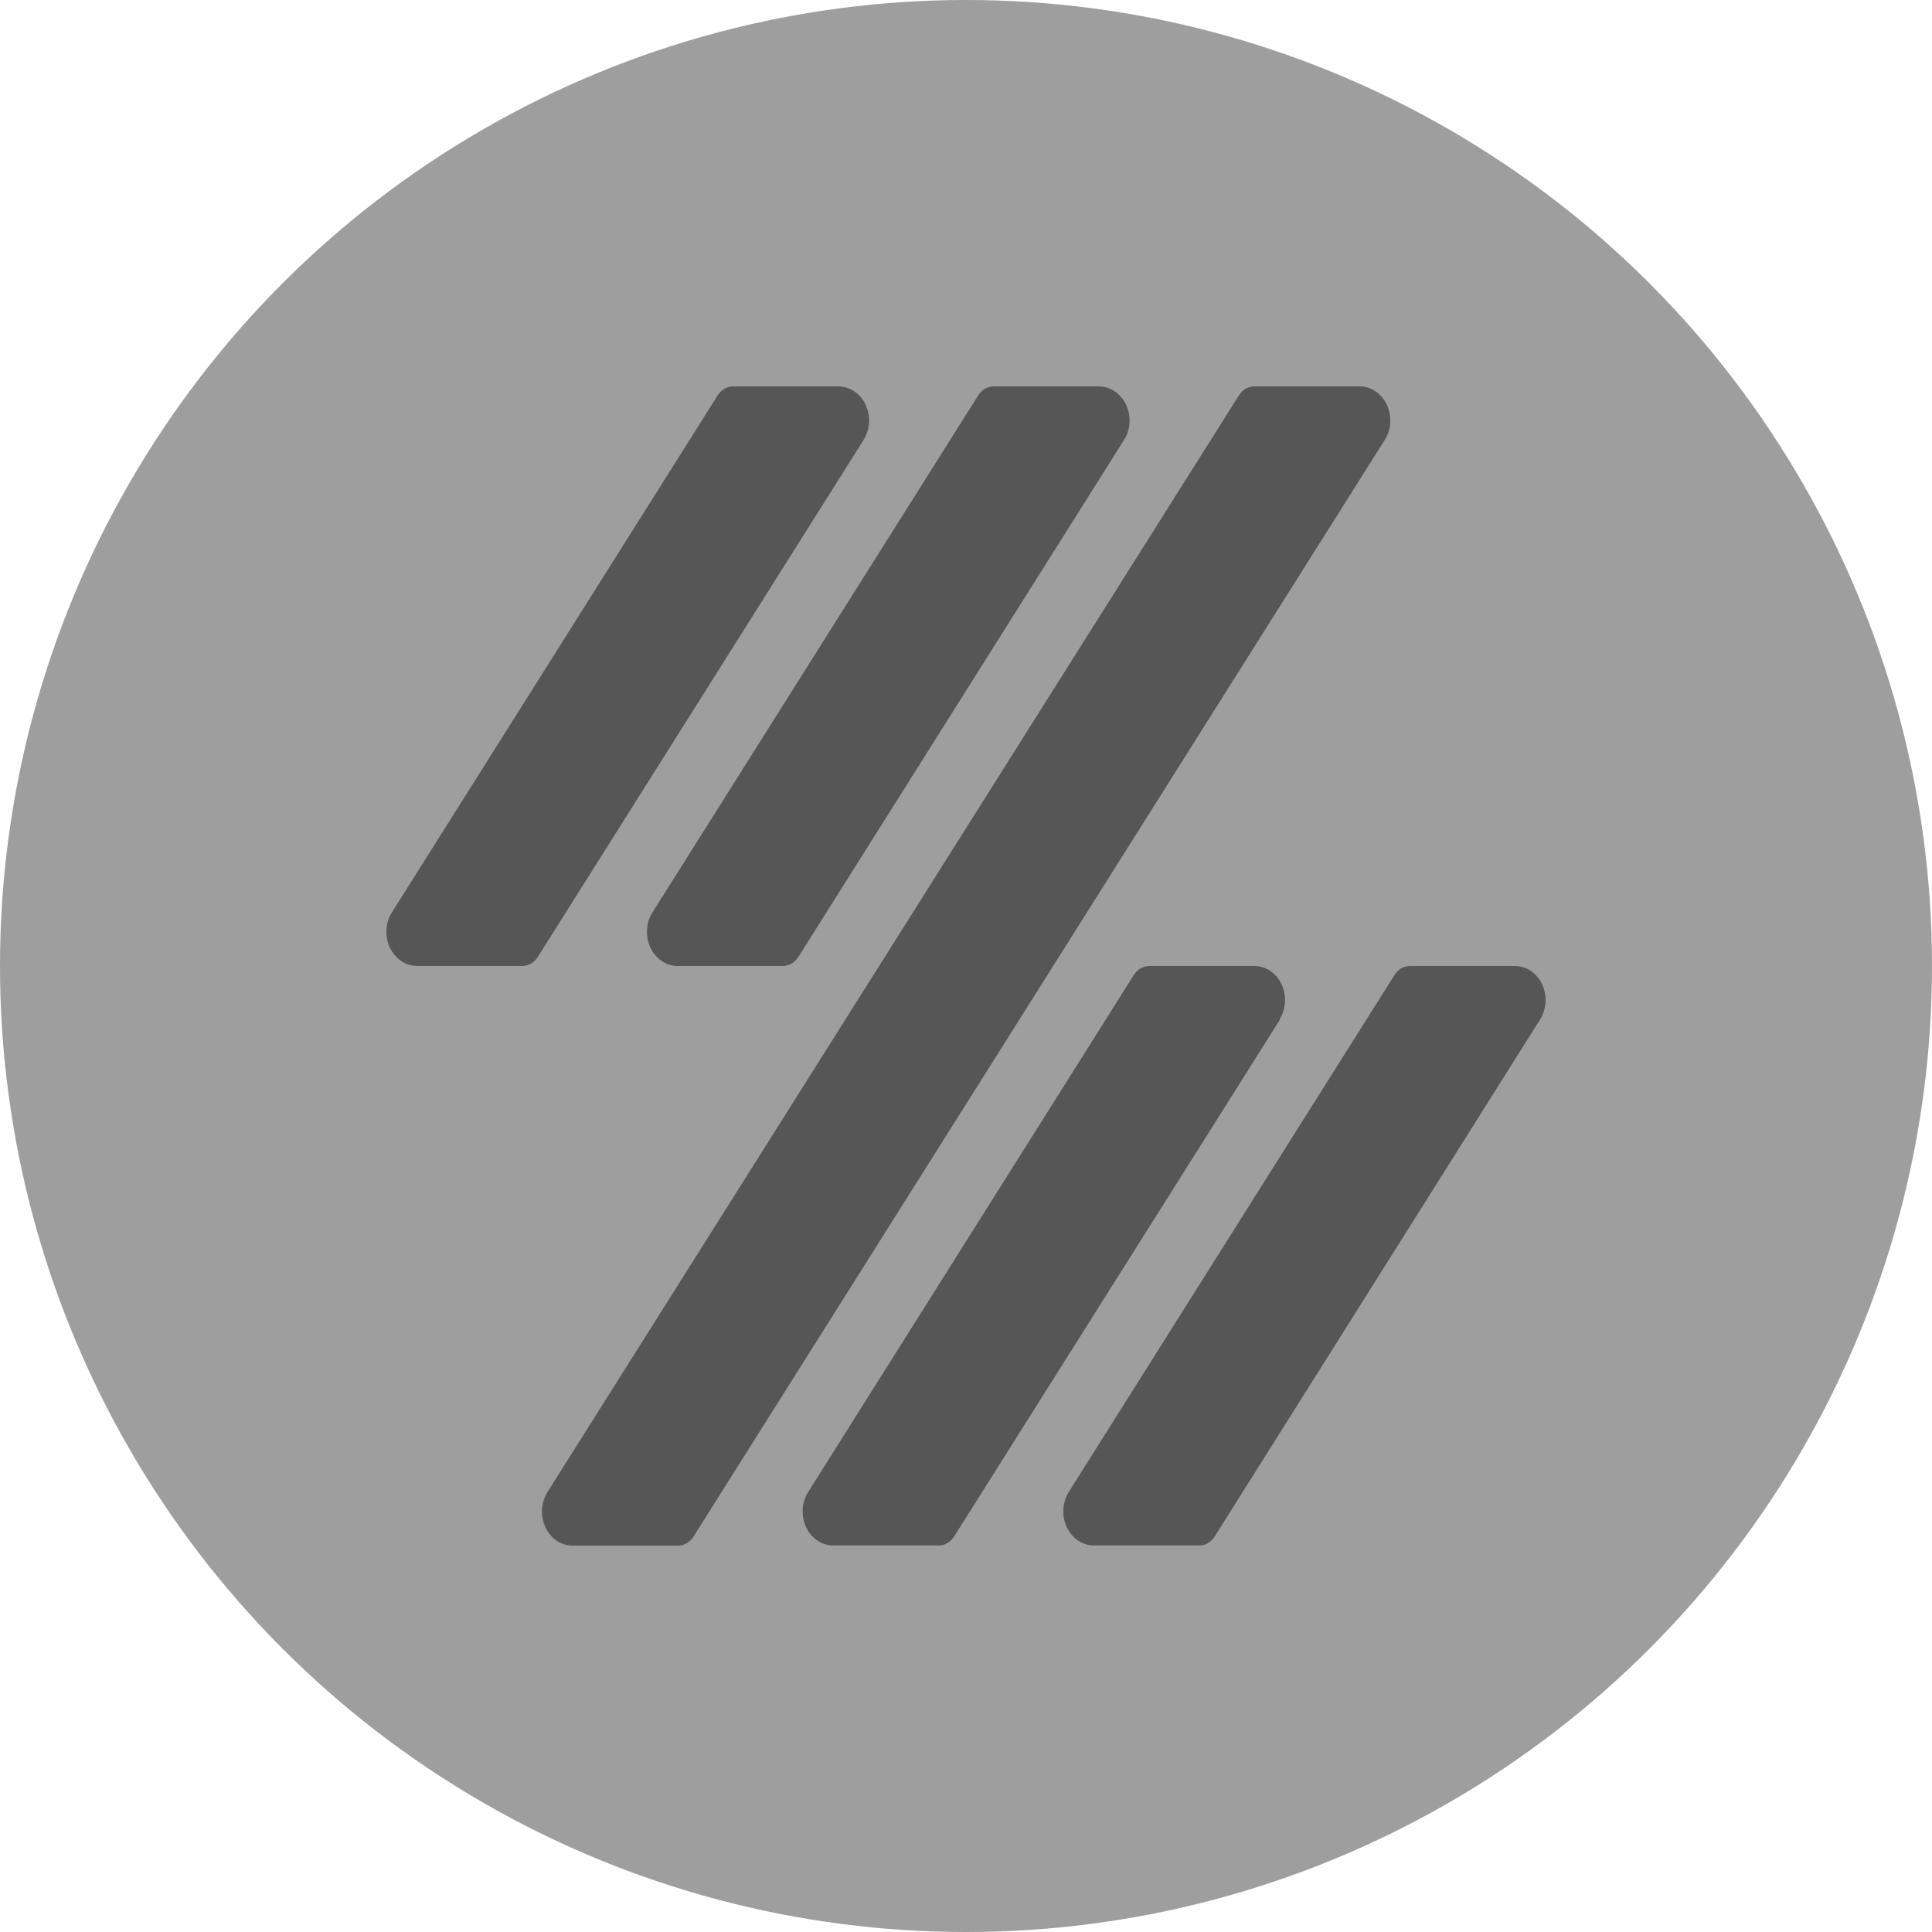
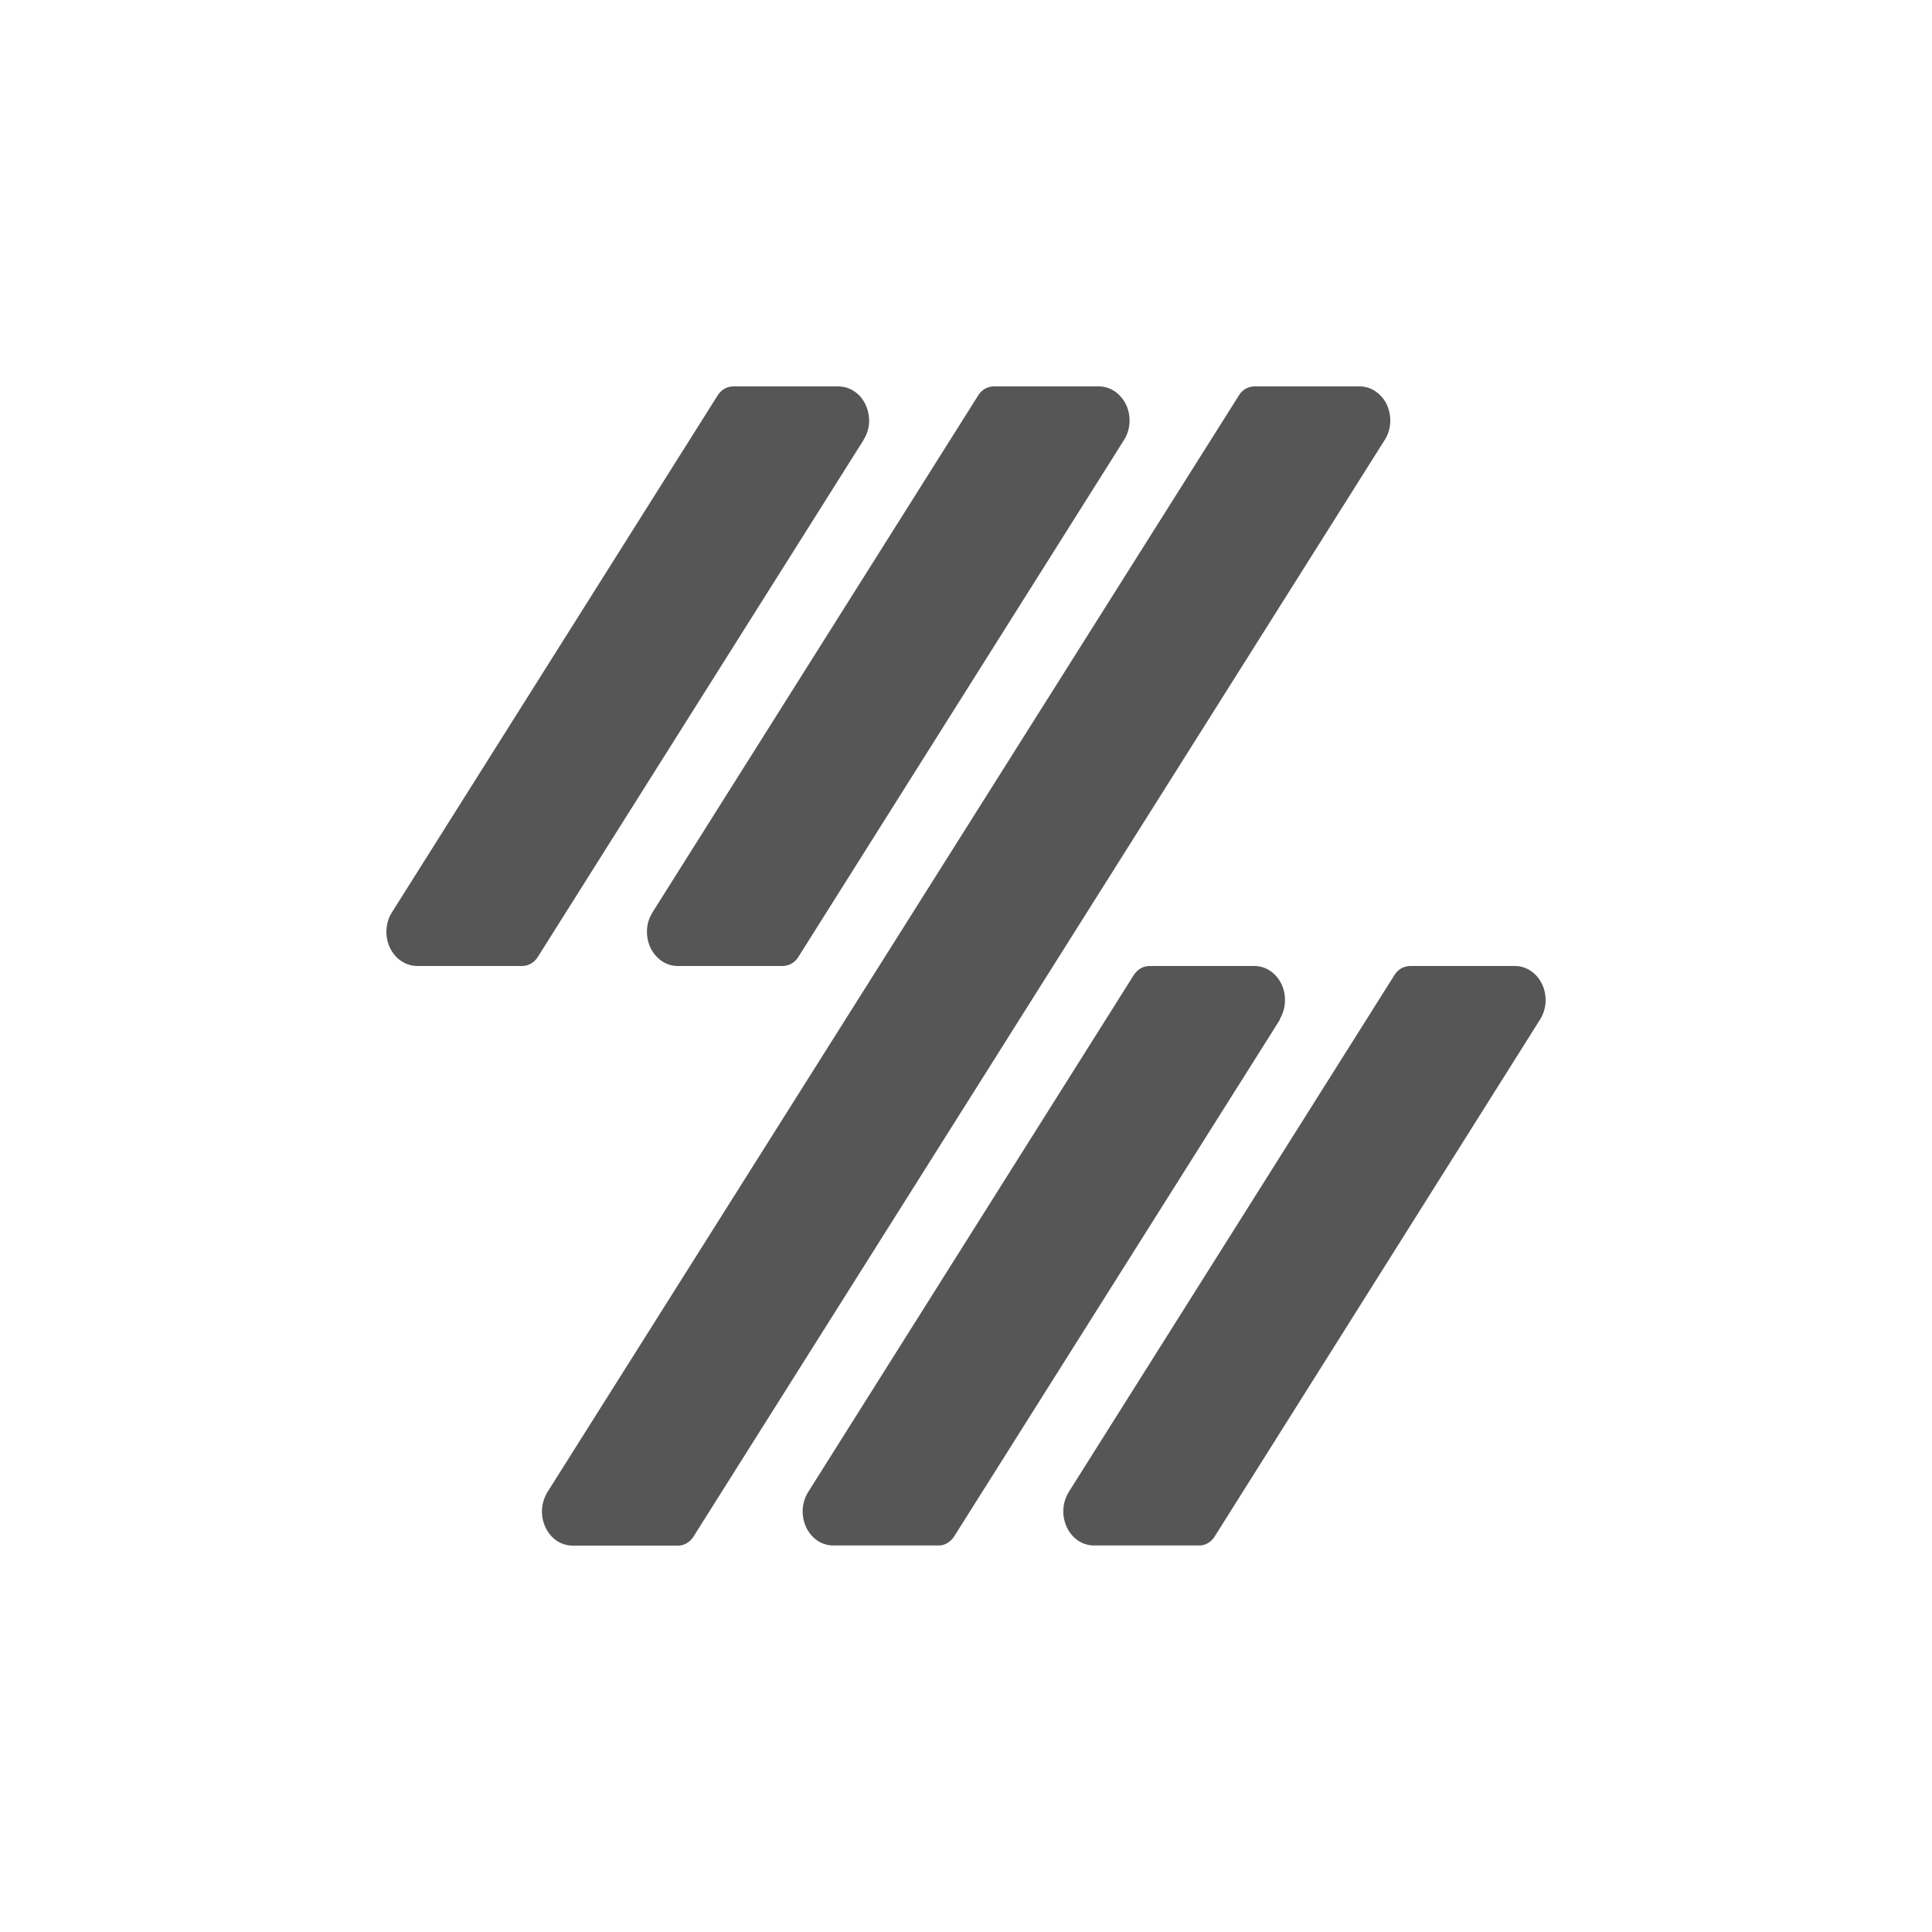
<svg xmlns="http://www.w3.org/2000/svg" width="15" height="15" viewBox="0 0 15 15" fill="none">
-   <circle cx="7.5" cy="7.5" r="7.5" fill="#9E9E9E" />
  <path d="M5.065 7.086C5.037 7.13 5.022 7.182 5.023 7.236C5.023 7.306 5.048 7.373 5.093 7.422C5.137 7.472 5.198 7.5 5.261 7.5H6.075C6.099 7.5 6.122 7.494 6.143 7.483C6.165 7.471 6.183 7.453 6.197 7.432L8.728 3.414C8.756 3.37 8.77 3.318 8.77 3.264C8.77 3.194 8.745 3.127 8.7 3.078C8.656 3.028 8.595 3 8.532 3H7.718C7.694 3 7.671 3.006 7.649 3.017C7.628 3.029 7.61 3.046 7.596 3.068L5.065 7.085V7.086ZM6.705 3.414C6.733 3.37 6.748 3.318 6.748 3.264C6.747 3.194 6.722 3.127 6.678 3.077C6.633 3.028 6.572 3 6.509 3H5.695C5.672 3 5.648 3.005 5.627 3.017C5.606 3.029 5.587 3.046 5.573 3.068L3.042 7.085C3.014 7.129 3 7.182 3 7.236C3 7.306 3.025 7.373 3.07 7.422C3.114 7.472 3.175 7.499 3.238 7.5H4.052C4.076 7.5 4.1 7.494 4.121 7.482C4.142 7.471 4.16 7.453 4.174 7.432L6.706 3.414H6.705ZM9.935 7.914C9.959 7.875 9.974 7.828 9.976 7.78C9.979 7.732 9.97 7.684 9.95 7.642C9.93 7.599 9.899 7.563 9.862 7.538C9.825 7.513 9.782 7.5 9.739 7.5H8.926C8.902 7.5 8.879 7.506 8.858 7.517C8.836 7.529 8.818 7.547 8.804 7.568L6.274 11.585C6.249 11.625 6.235 11.671 6.232 11.719C6.23 11.767 6.239 11.815 6.259 11.858C6.279 11.9 6.309 11.936 6.346 11.961C6.383 11.986 6.426 11.999 6.469 11.999H7.284C7.308 12 7.331 11.994 7.352 11.982C7.373 11.97 7.392 11.953 7.406 11.932L9.937 7.917L9.935 7.914ZM11.763 7.5H10.95C10.926 7.5 10.903 7.506 10.881 7.517C10.86 7.529 10.842 7.547 10.828 7.568L8.297 11.585C8.273 11.625 8.258 11.671 8.256 11.719C8.253 11.767 8.263 11.815 8.283 11.858C8.303 11.9 8.333 11.936 8.37 11.961C8.407 11.986 8.45 11.999 8.493 11.999H9.308C9.331 12 9.355 11.994 9.376 11.982C9.397 11.97 9.416 11.953 9.429 11.932L11.958 7.914C11.982 7.875 11.997 7.828 12 7.78C12.002 7.732 11.993 7.684 11.973 7.642C11.953 7.599 11.922 7.563 11.885 7.538C11.848 7.513 11.806 7.5 11.762 7.5H11.763ZM10.752 3.414C10.777 3.375 10.791 3.328 10.794 3.28C10.796 3.232 10.787 3.184 10.767 3.141C10.747 3.099 10.716 3.063 10.679 3.038C10.642 3.013 10.6 3 10.556 3H9.741C9.718 3 9.694 3.006 9.673 3.017C9.652 3.029 9.633 3.046 9.62 3.068L4.25 11.585C4.226 11.625 4.211 11.671 4.208 11.719C4.205 11.767 4.215 11.815 4.235 11.858C4.255 11.901 4.285 11.937 4.322 11.962C4.359 11.987 4.402 12 4.445 12H5.261C5.285 12.001 5.308 11.995 5.329 11.983C5.35 11.971 5.369 11.954 5.383 11.932L10.752 3.414Z" fill="#575656" />
</svg>